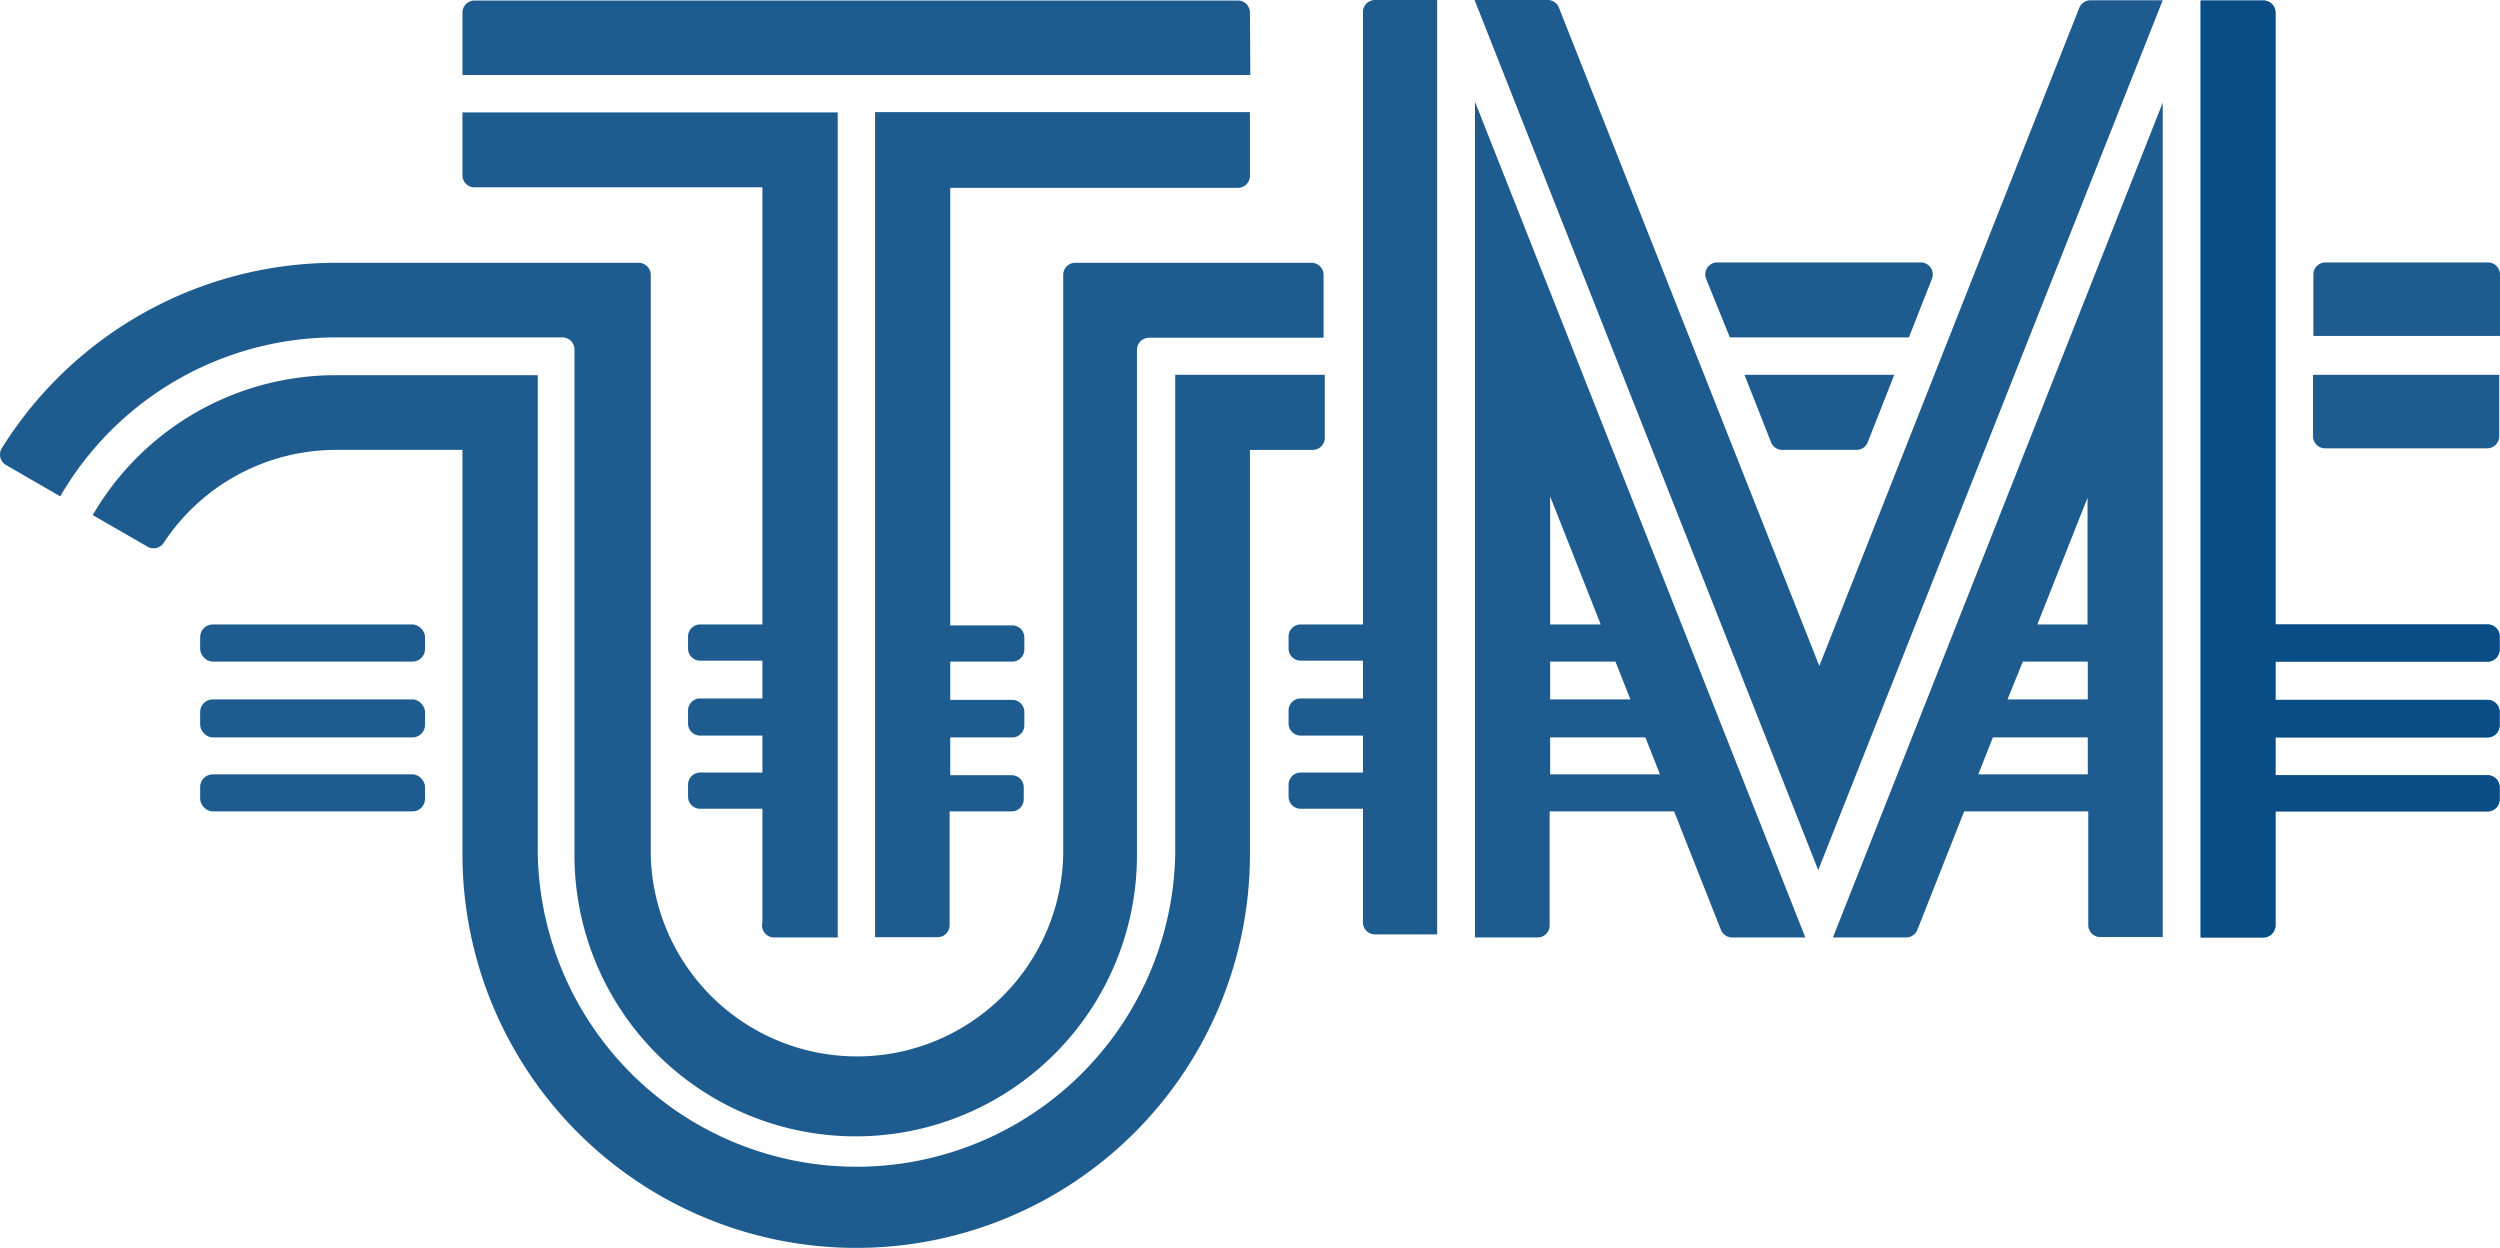
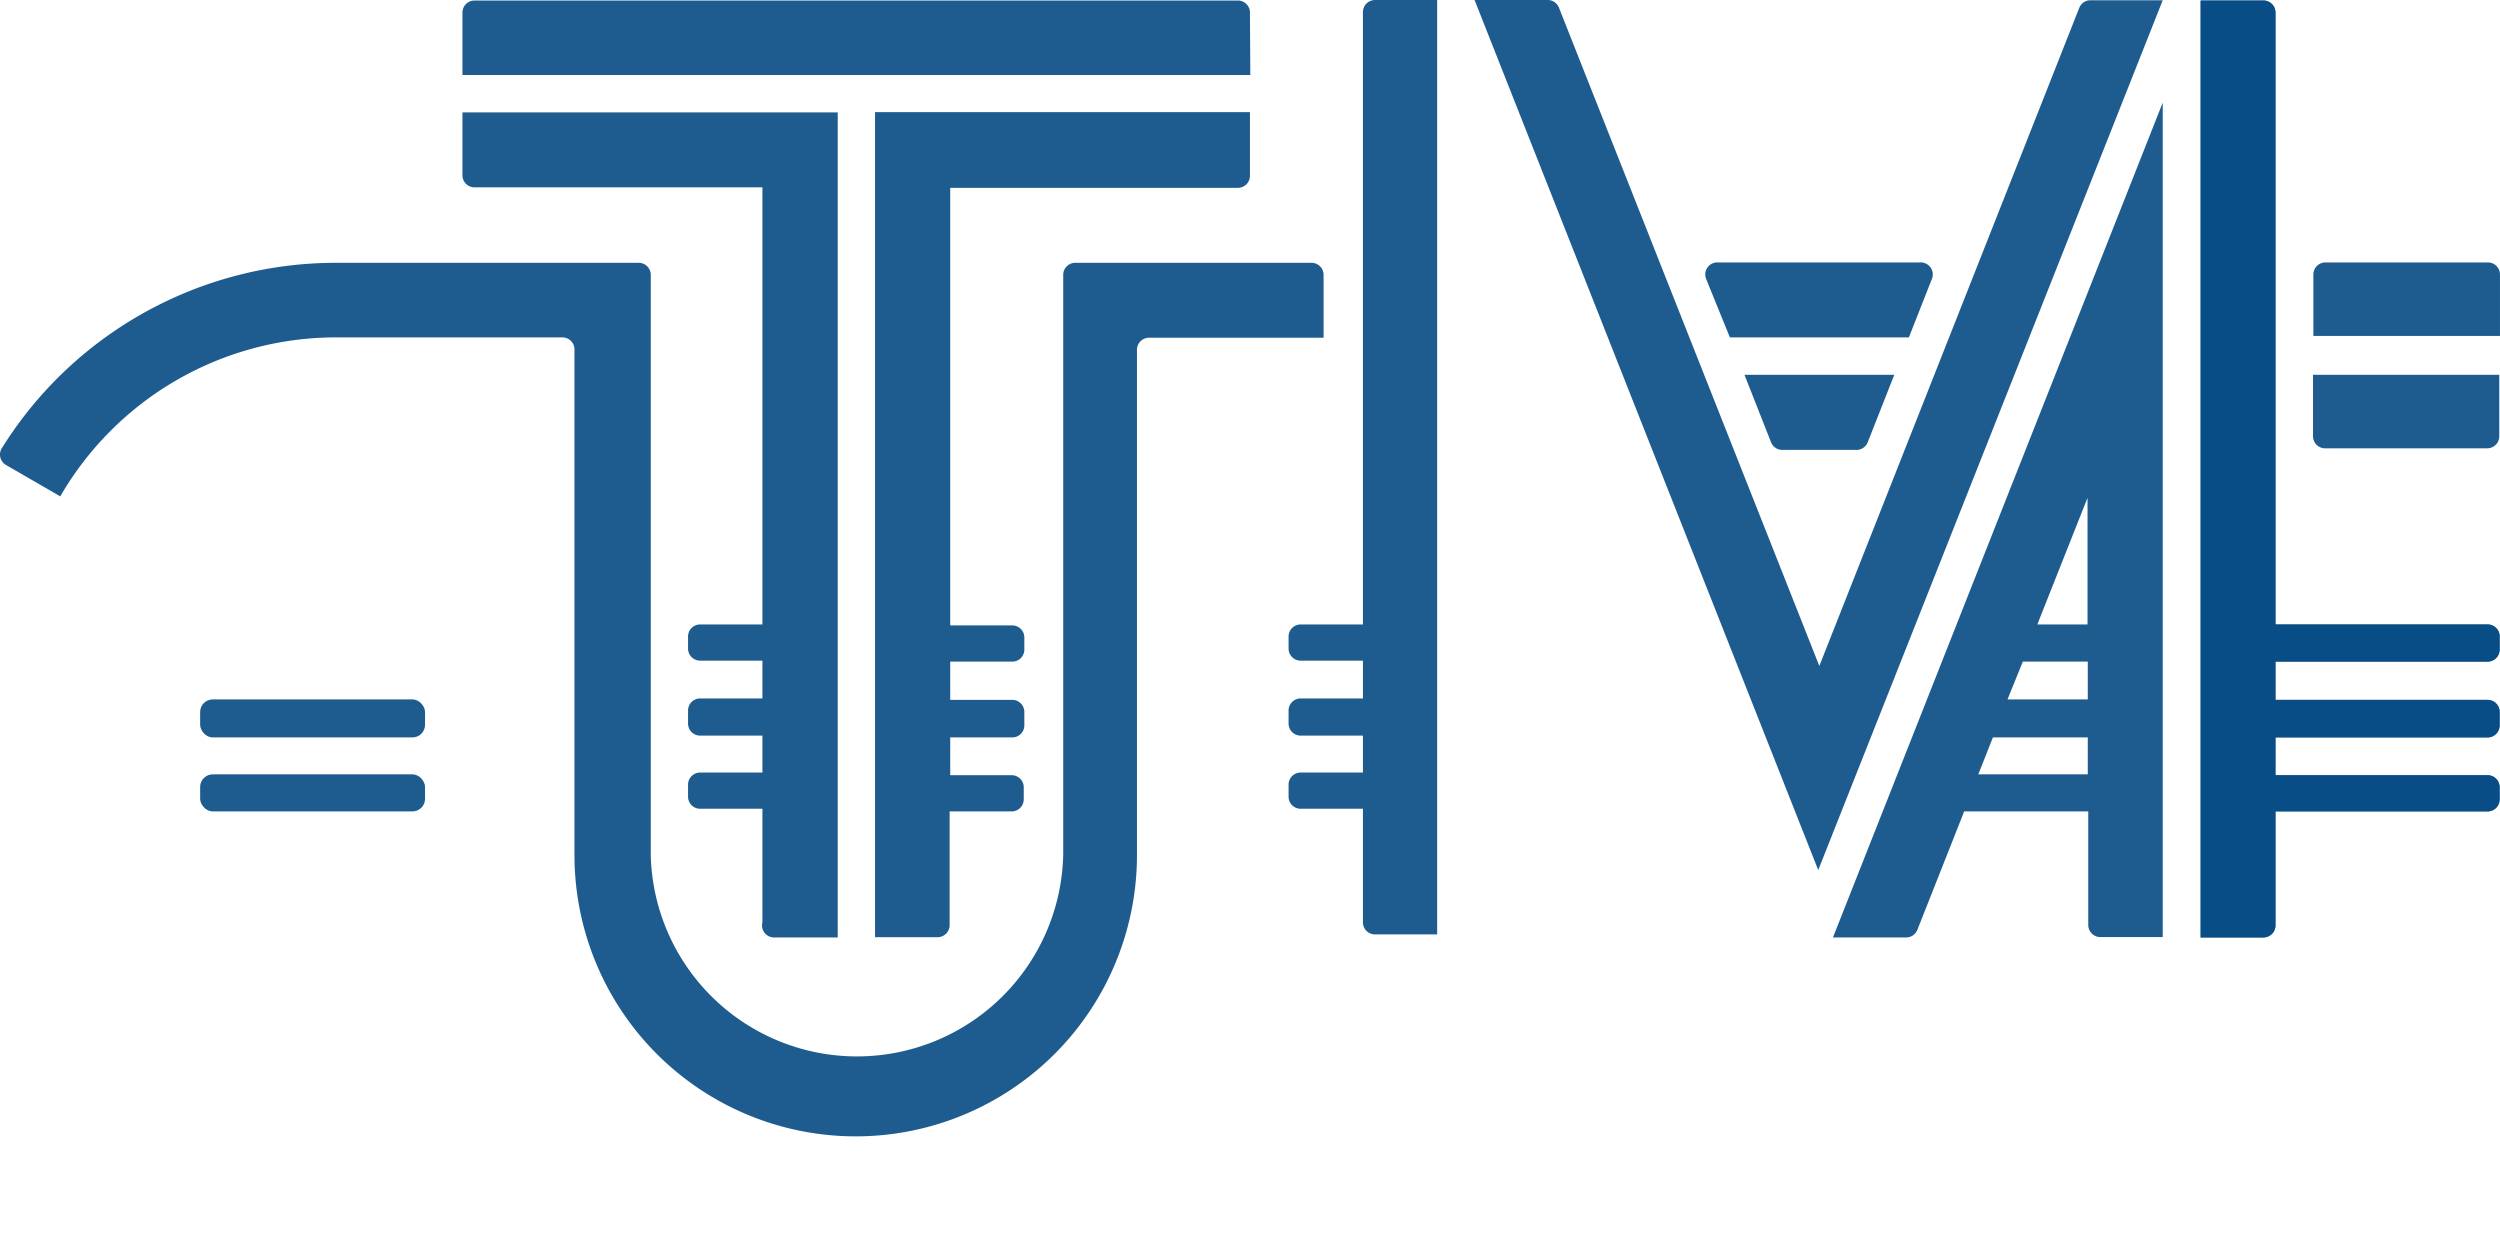
<svg xmlns="http://www.w3.org/2000/svg" height="103.382" width="207.113" version="1.1" viewBox="0 0 207.113 103.382" data-name="Слой 1" id="Слой_1">
  <defs id="defs3085">
    <style id="style3083">.cls-1,.cls-2{fill:#fff;}.cls-2{opacity:0;}</style>
  </defs>
  <path style="fill:#074c85;fill-opacity:0.903" id="path3087" d="m 64.192,77.662 h 5.21 V 9.312 h -31.09 v 5.21 a 1,1 0 0 0 1,1 h 23.85 v 36.21 h -5.16 a 1,1 0 0 0 -1,1 v 1 a 1,1 0 0 0 1,1 h 5.16 v 3.13 h -5.16 a 1,1 0 0 0 -1,1 v 1.08 a 1,1 0 0 0 1,1 h 5.16 v 3.06 h -5.16 a 1,1 0 0 0 -1,1 v 1 a 1,1 0 0 0 1,1 h 5.16 v 9.41 a 1,1 0 0 0 1.03,1.25 z" class="cls-1" />
  <path style="fill:#074c85;fill-opacity:0.903" id="path3089" d="m 143.312,27.952 h 14.83 l 1.89,-4.8 a 1,1 0 0 0 -1,-1.41 h -16.67 a 1,1 0 0 0 -1,1.41 z" class="cls-1" />
  <path style="fill:#074c85;fill-opacity:0.903" id="path3091" d="m 147.672,37.272 h 6.07 a 1,1 0 0 0 1,-0.66 l 2.19,-5.56 h -12.41 l 2.19,5.56 a 1,1 0 0 0 0.96,0.66 z" class="cls-1" />
  <path style="fill:#074c85;fill-opacity:0.903" id="path3093" d="m 157.852,77.662 a 1,1 0 0 0 1,-0.65 l 3.87,-9.79 h 10.28 v 9.41 a 1,1 0 0 0 1,1 h 5.17 V 8.502 l -27.32,69.16 z m 15.09,-36.42 v 0 0 10.49 h -4.16 z m -5.36,13.57 h 5.38 v 3.13 h -6.65 z m -2.48,6.28 h 7.86 v 3.06 h -9.07 z" class="cls-1" />
-   <path style="fill:#074c85;fill-opacity:0.903" id="path3095" d="m 122.192,77.662 h 5.19 a 1,1 0 0 0 1,-1 v -9.44 h 10.31 l 3.87,9.79 a 1,1 0 0 0 1,0.65 h 6 l -27.37,-69.24 z m 6.23,-36.54 v 0 l 4.19,10.61 h -4.19 z m 0,13.69 h 5.41 l 1.24,3.13 h -6.65 z m 0,6.28 h 7.89 l 1.21,3.06 h -9.1 z" class="cls-1" />
  <path style="fill:#074c85;fill-opacity:0.903" id="path3097" d="m 172.252,0.662 -21.53,54.51 v 0 0 l -21.56,-54.51 a 1,1 0 0 0 -1,-0.66 h -6 l 28.47,72.08 v 0 l 28.54,-72.06 v 0 h -6 a 1,1 0 0 0 -0.92,0.64 z" class="cls-1" />
  <path style="fill:#074c85;fill-opacity:0.903" id="path3099" d="m 206.082,21.742 h -13.43 a 1,1 0 0 0 -1,1 v 5.09 h 15.46 v -5.06 a 1,1 0 0 0 -1.03,-1.03 z" class="cls-1" />
  <path style="fill:#074c85;fill-opacity:0.903" id="path3101" d="m 191.622,36.142 a 1,1 0 0 0 1,1 h 13.43 a 1,1 0 0 0 1,-1 v -5.09 h -15.43 z" class="cls-1" />
  <path style="fill:#074c85;fill-opacity:0.903" id="path3103" d="m 103.552,1.042 a 1,1 0 0 0 -1,-1 H 39.312 a 1,1 0 0 0 -1,1 v 5.17 h 65.27 z" class="cls-1" />
  <path style="fill:#074c85;fill-opacity:0.903" id="path3105" d="M 103.552,14.522 V 9.292 H 72.492 V 77.642 h 5.18 a 1,1 0 0 0 1,-1 v -9.42 h 5.14 a 1,1 0 0 0 1,-1 v -1 a 1,1 0 0 0 -1,-1 h -5.09 v -3.13 h 5.14 a 1,1 0 0 0 1,-1 v -1.11 a 1,1 0 0 0 -1,-1 h -5.14 v -3.17 h 5.14 a 1,1 0 0 0 1,-1 v -1 a 1,1 0 0 0 -1,-1 h -5.14 v -36.25 h 23.81 a 1,1 0 0 0 1.02,-1.04 z" class="cls-1" />
  <path style="fill:#074c85;fill-opacity:0.903" id="path3107" d="m 27.822,27.952 h 18.77 a 1,1 0 0 1 1,1 v 41.89 a 23.3,23.3 0 0 0 46.6,0 v -41.86 a 1,1 0 0 1 1,-1 h 14.46 v -5.21 a 1,1 0 0 0 -1,-1 H 89.082 a 1,1 0 0 0 -1,1 v 48.07 a 17.09,17.09 0 0 1 -34.17,0 v -48.07 a 1,1 0 0 0 -1,-1 h -25 a 32.62,32.62 0 0 0 -27.75,15.34 1,1 0 0 0 0.37,1.43 l 4.46,2.58 a 26.4,26.4 0 0 1 22.83,-13.17 z" class="cls-1" />
-   <path style="fill:#074c85;fill-opacity:0.903" id="path3109" d="m 109.752,36.232 v -5.18 H 97.362 v 39.71 0 a 26.41,26.41 0 0 1 -52.81,0 v -39.68 h -16.7 v 0 a 23.29,23.29 0 0 0 -20.17,11.59 l 4.51,2.6 a 1,1 0 0 0 1.37,-0.3 17.09,17.09 0 0 1 14.26,-7.7 h 10.49 v 33.49 a 32.62,32.62 0 0 0 65.24,0 v -33.49 h 5.17 a 1,1 0 0 0 1.03,-1.04 z" class="cls-1" />
  <path style="fill:#074c85;fill-opacity:0.903" id="path3111" d="M 112.912,1.032 V 51.732 h -5.16 a 1,1 0 0 0 -1,1 v 1 a 1,1 0 0 0 1,1 h 5.16 v 3.13 h -5.16 a 1,1 0 0 0 -1,1 v 1.08 a 1,1 0 0 0 1,1 h 5.16 v 3.06 h -5.16 a 1,1 0 0 0 -1,1 v 1 a 1,1 0 0 0 1,1 h 5.16 v 9.41 a 1,1 0 0 0 1,1 h 5.15 V 0.002 h -5.15 a 1,1 0 0 0 -1,1.03 z" class="cls-1" />
  <path style="fill:#074c85;fill-opacity:0.903" id="path3113" d="m 206.082,51.732 h -17.57 V 1.042 a 1,1 0 0 0 -1,-1 h -5.2 V 77.662 h 5.2 a 1,1 0 0 0 1,-1 v -9.44 h 17.57 a 1,1 0 0 0 1,-1 v -1 a 1,1 0 0 0 -1,-1 h -17.57 v -3.13 h 17.57 a 1,1 0 0 0 1,-1 v -1.11 a 1,1 0 0 0 -1,-1 h -17.57 v -3.17 h 17.57 a 1,1 0 0 0 1,-1 v -1 a 1,1 0 0 0 -1,-1.08 z" class="cls-1" />
-   <rect style="fill:#074c85;fill-opacity:0.903" id="rect3115" rx="1.04" height="3.08" width="18.63" y="51.732" x="16.582" class="cls-1" />
  <rect style="fill:#074c85;fill-opacity:0.903" id="rect3117" rx="1.04" height="3.07" width="18.63" y="64.152" x="16.582" class="cls-1" />
  <rect style="fill:#074c85;fill-opacity:0.903" id="rect3119" rx="1.04" height="3.15" width="18.63" y="57.942" x="16.582" class="cls-1" />
  <path style="fill:#074c85;fill-opacity:0.903" id="path3121" d="m 206.082,51.732 h -17.57 V 1.042 a 1,1 0 0 0 -1,-1 h -5.2 V 77.662 h 5.2 a 1,1 0 0 0 1,-1 v -9.44 h 17.57 a 1,1 0 0 0 1,-1 v -1 a 1,1 0 0 0 -1,-1 h -17.57 v -3.13 h 17.57 a 1,1 0 0 0 1,-1 v -1.11 a 1,1 0 0 0 -1,-1 h -17.57 v -3.17 h 17.57 a 1,1 0 0 0 1,-1 v -1 a 1,1 0 0 0 -1,-1.08 z" class="cls-1" />
  <path style="opacity:0;fill:#074c85;fill-opacity:0.903" id="path3123" d="m 206.082,-25.928 h -17.57 v -50.65 a 1,1 0 0 0 -1,-1 h -5.2 V 0.002 h 5.2 a 1,1 0 0 0 1,-1 V -10.448 h 17.57 a 1,1 0 0 0 1,-1 v -1 a 1,1 0 0 0 -1,-1 h -17.57 v -3.13 h 17.57 a 1,1 0 0 0 1,-1 v -1.11 a 1,1 0 0 0 -1,-1 h -17.57 v -3.16 h 17.57 a 1,1 0 0 0 1,-1 v -1 a 1,1 0 0 0 -1,-1.08 z" class="cls-2" />
  <path style="opacity:0;fill:#074c85;fill-opacity:0.903" id="path3125" d="m -35.148,75.532 v -17.56 h 50.69 a 1,1 0 0 0 1,-1 v -5.23 h -77.63 v 5.19 a 1,1 0 0 0 1,1 h 9.41 v 17.6 a 1,1 0 0 0 1,1 h 1 a 1,1 0 0 0 1,-1 v -17.56 h 3.06 v 17.56 a 1,1 0 0 0 1,1 h 1.08 a 1,1 0 0 0 1,-1 v -17.56 h 3.13 v 17.56 a 1,1 0 0 0 1,1 h 1 a 1,1 0 0 0 1.26,-1 z" class="cls-2" />
  <path style="opacity:0;fill:#074c85;fill-opacity:0.903" id="path3127" d="m 233.982,75.532 v -17.56 h 50.69 a 1,1 0 0 0 1,-1 v -5.23 h -77.63 v 5.19 a 1,1 0 0 0 1,1 h 9.41 v 17.6 a 1,1 0 0 0 1,1 h 1 a 1,1 0 0 0 1,-1 v -17.56 h 3.05 v 17.56 a 1,1 0 0 0 1,1 h 1.08 a 1,1 0 0 0 1,-1 v -17.56 h 3.13 v 17.56 a 1,1 0 0 0 1,1 h 1 a 1,1 0 0 0 1.27,-1 z" class="cls-2" />
</svg>